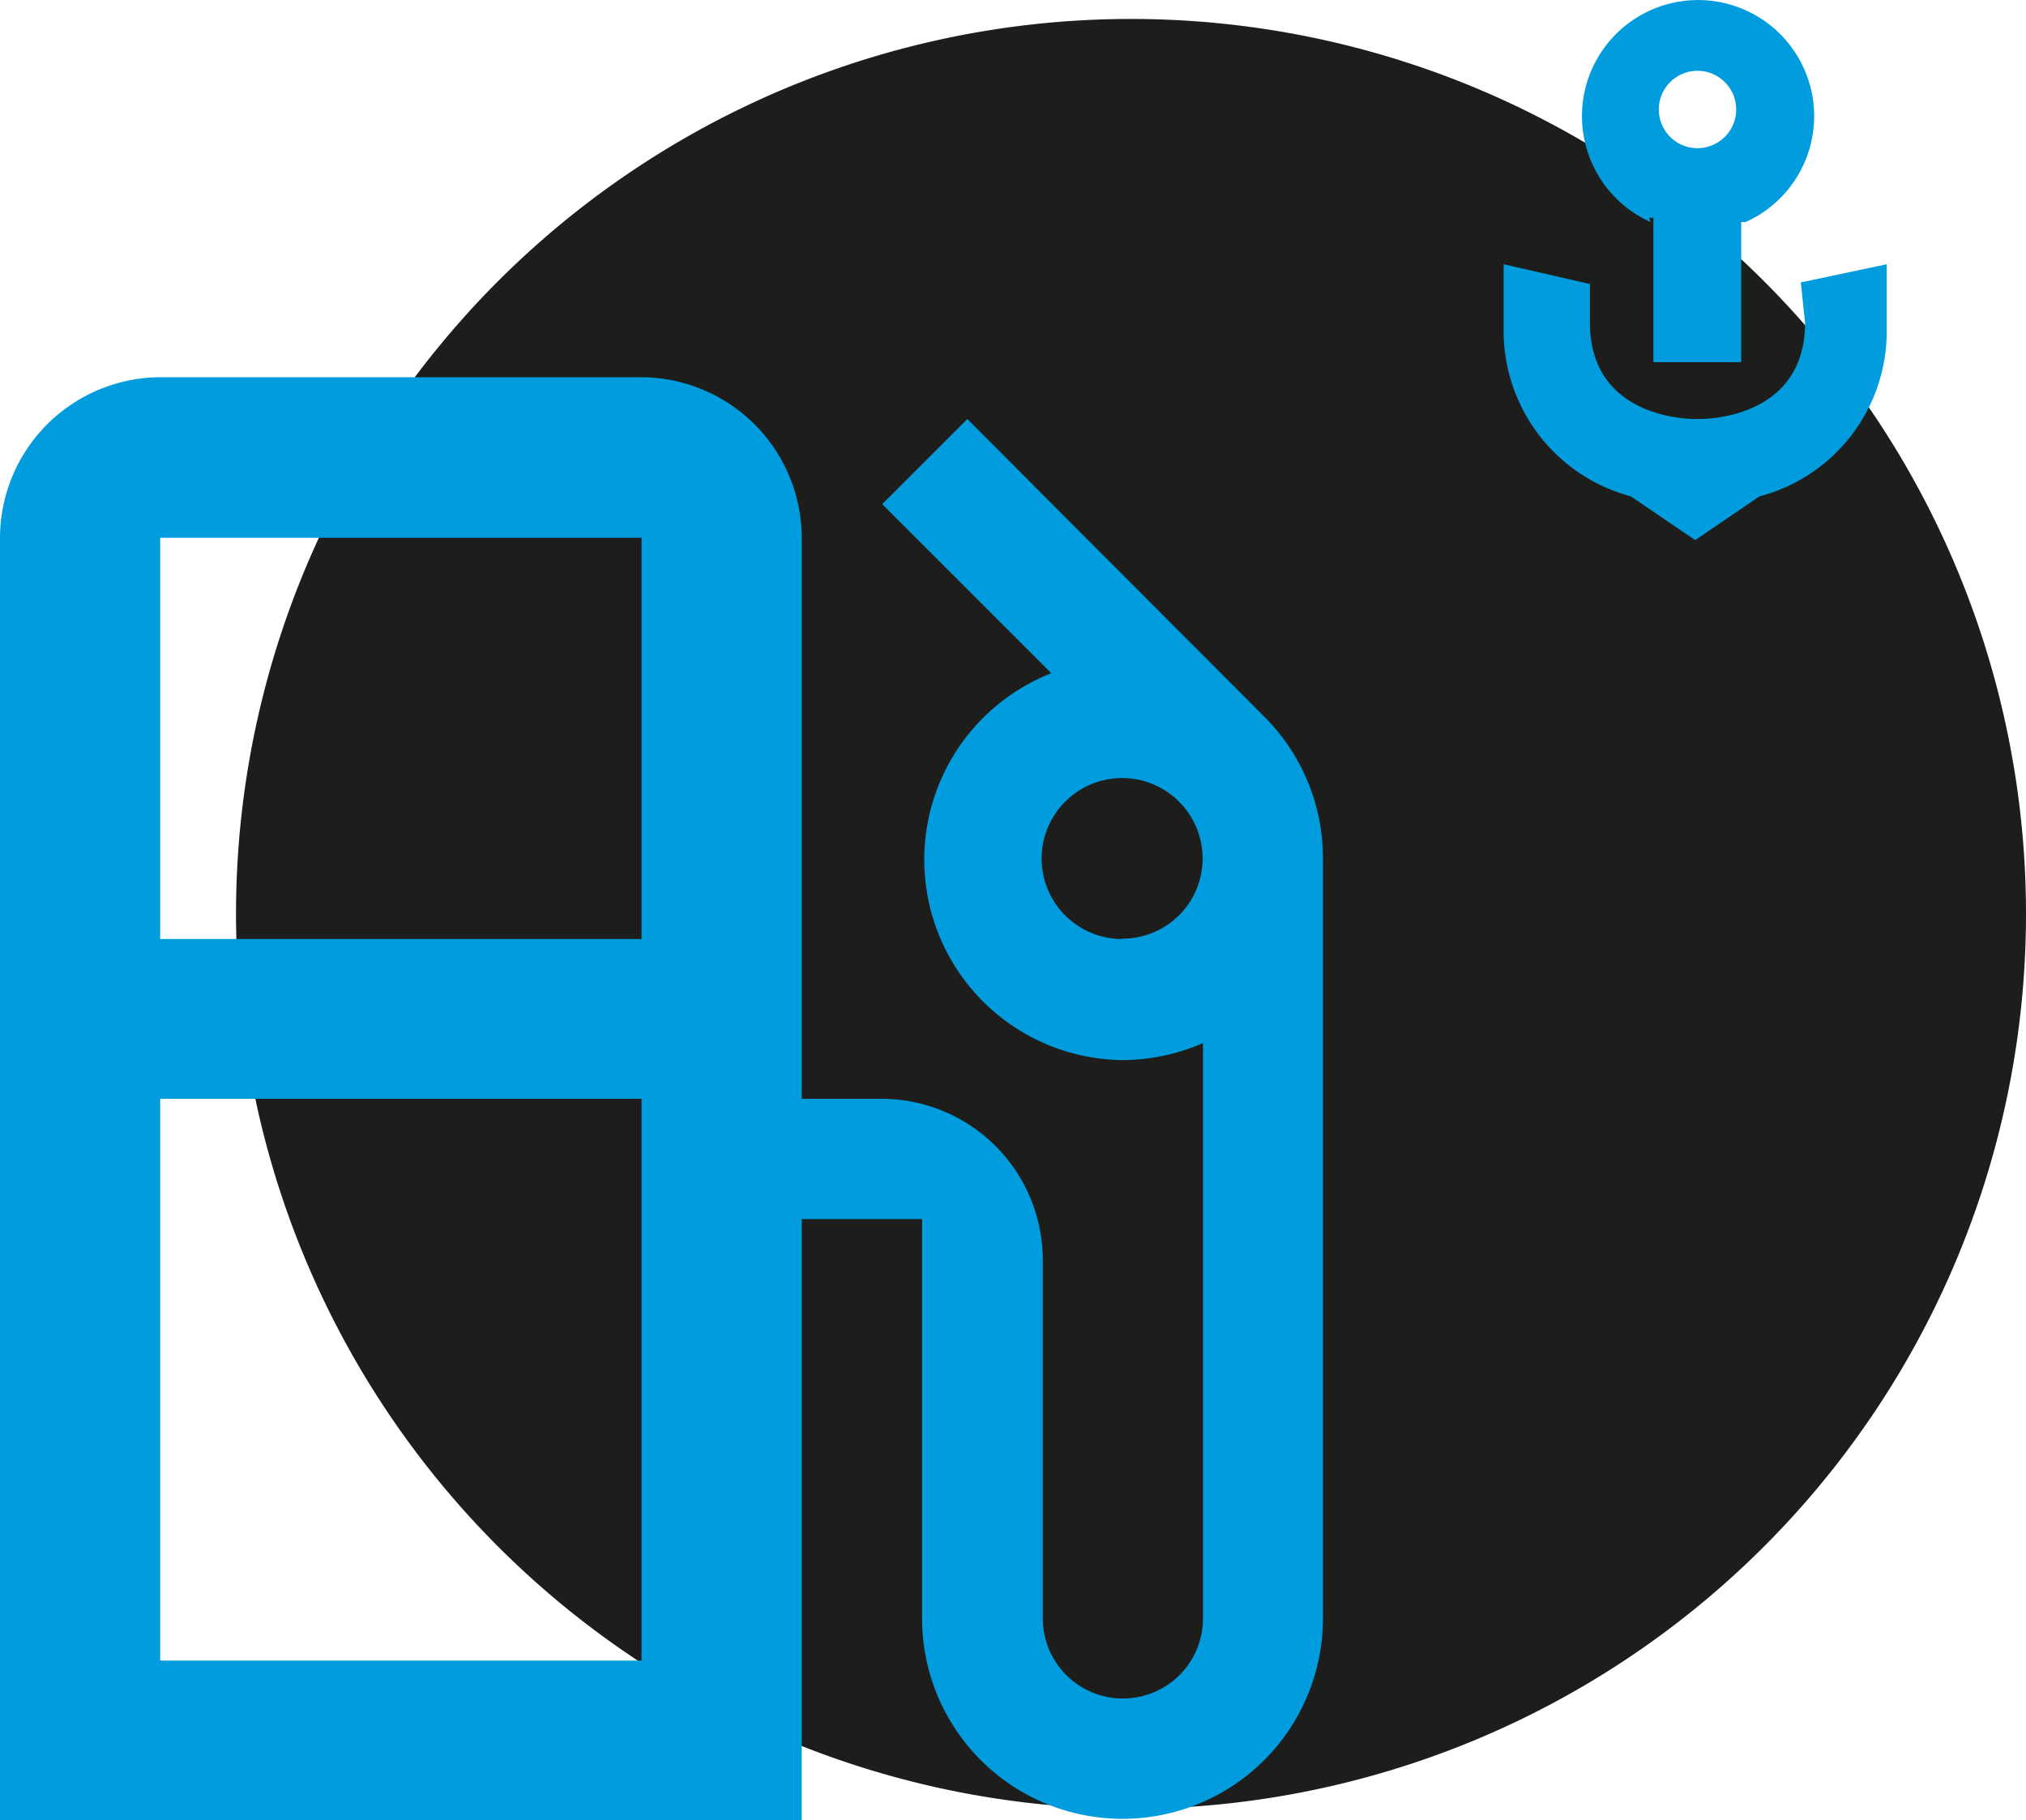
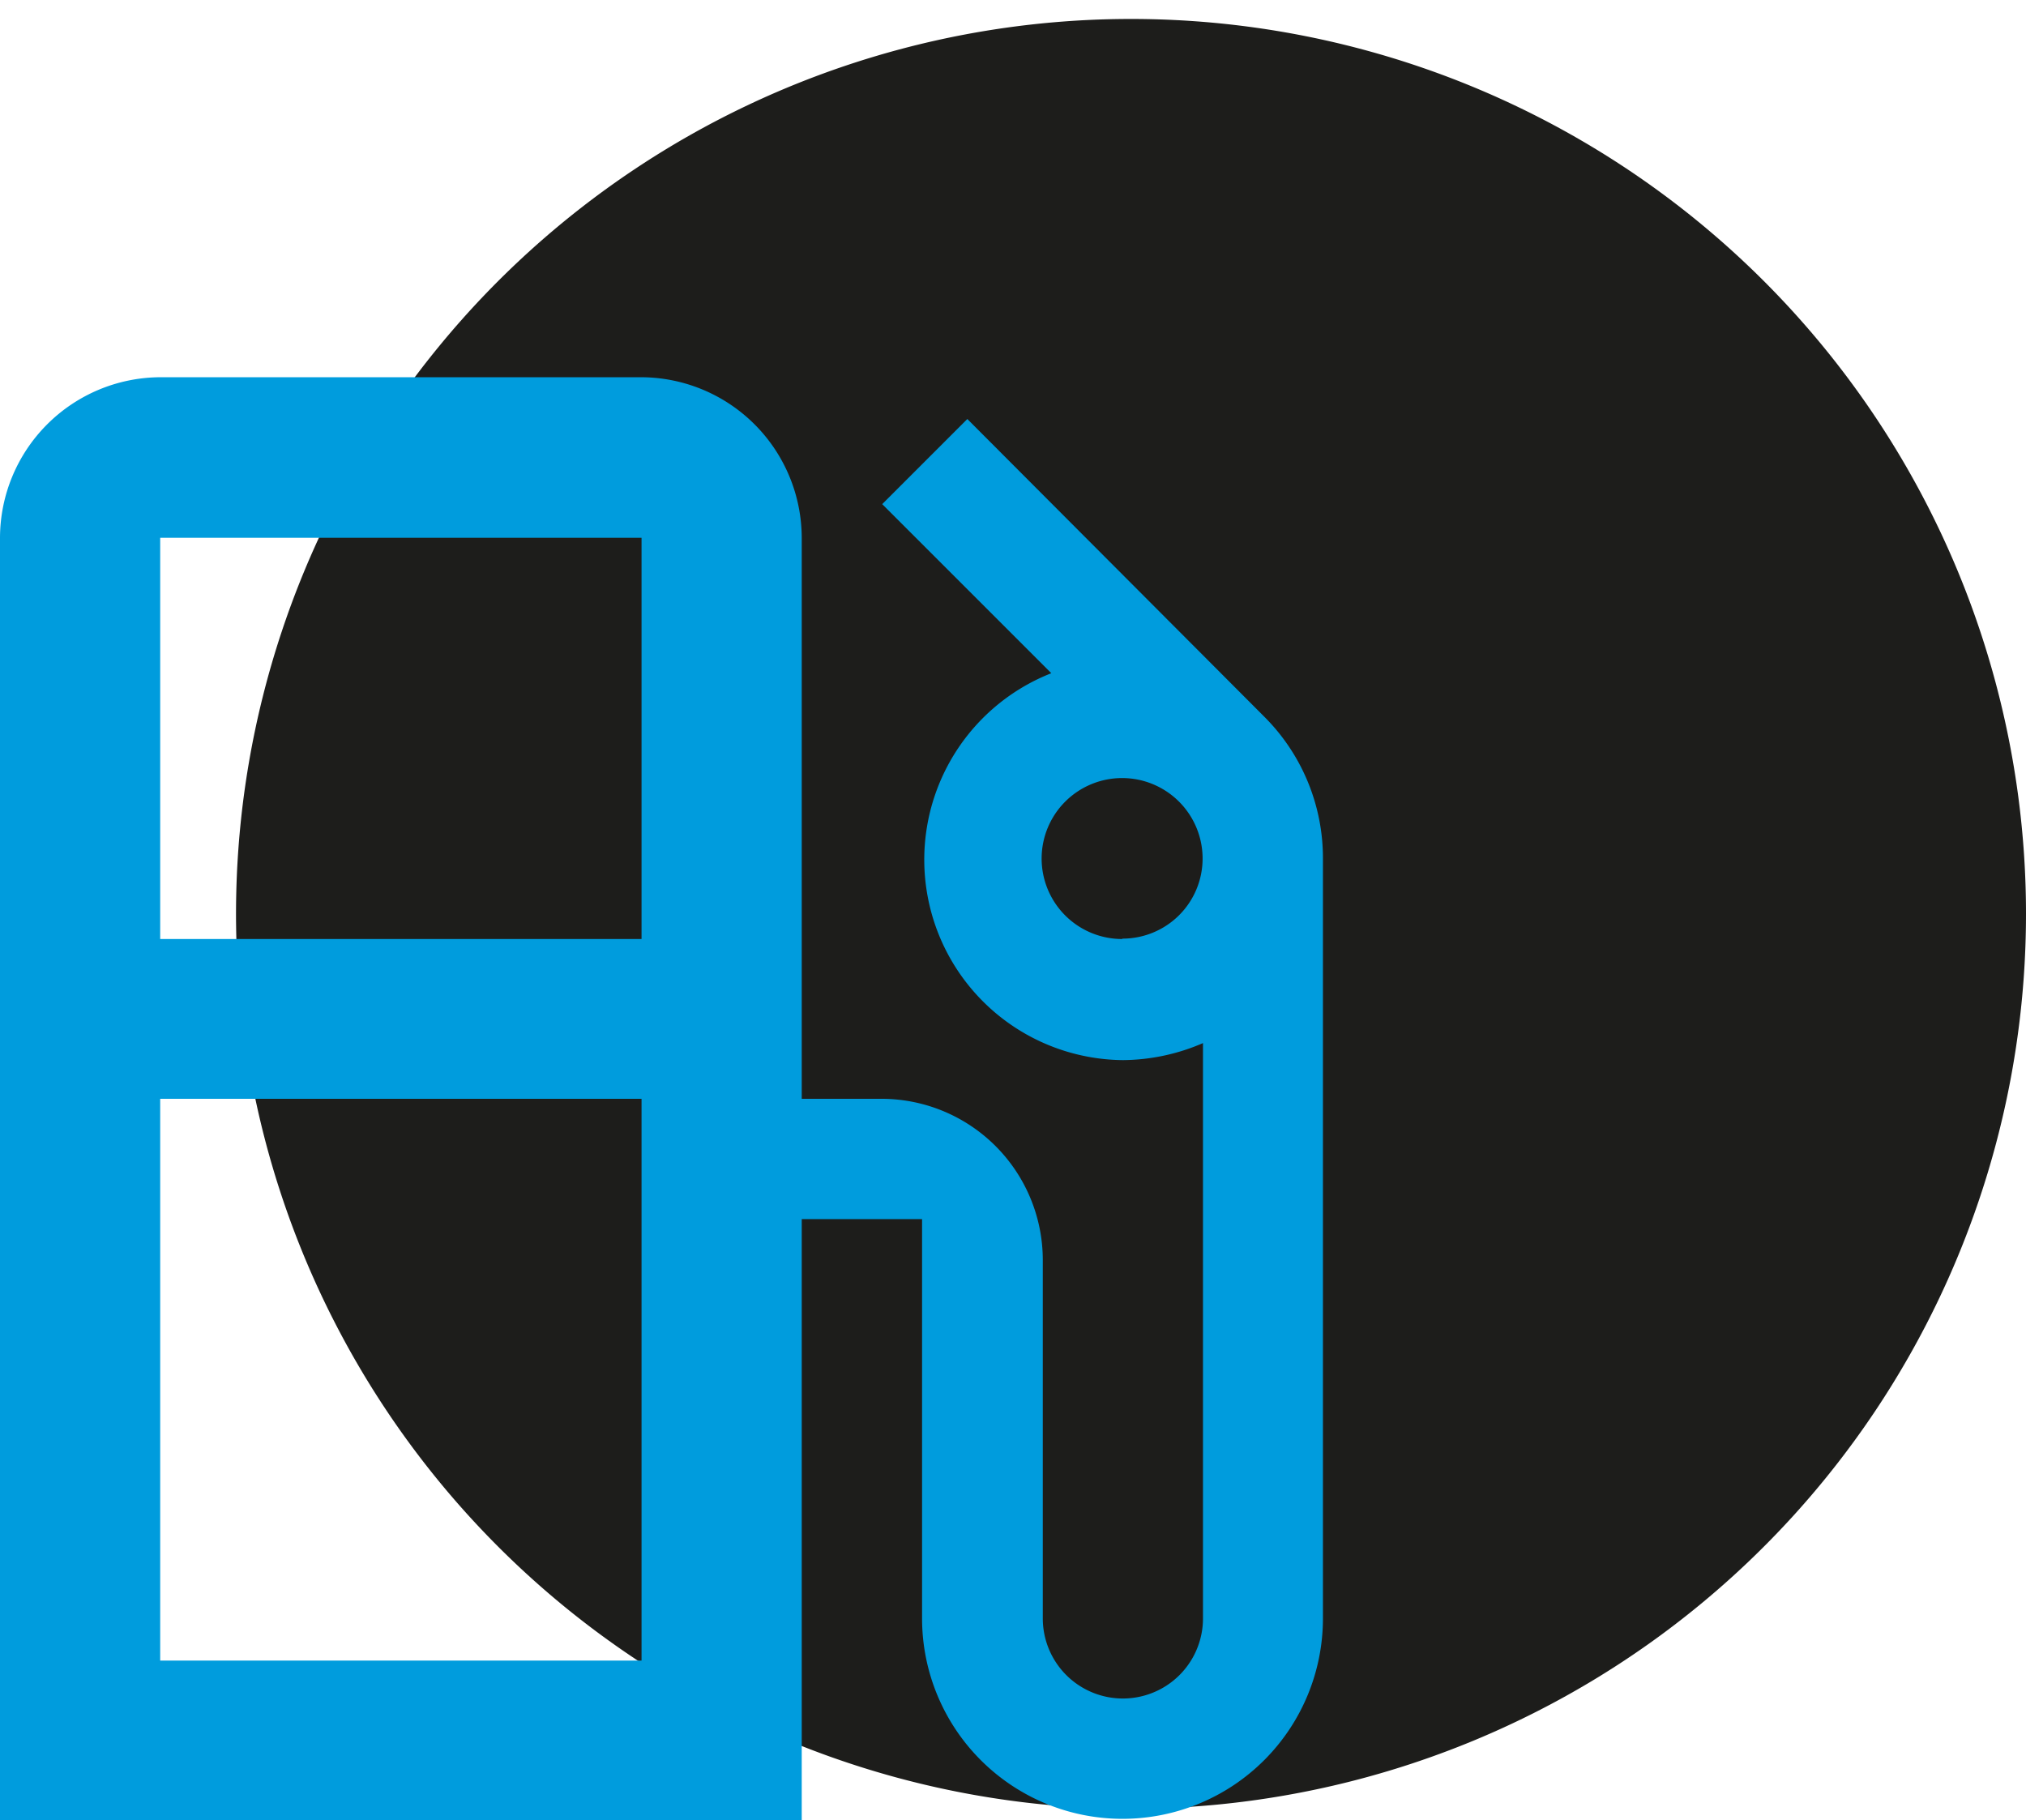
<svg xmlns="http://www.w3.org/2000/svg" id="ad8e6c3b-5031-4e22-8c28-cb9a06454c3b" data-name="ec767bf6-72a8-436f-bfb8-7be5fe354cff" viewBox="0 0 52.36 47.05">
  <path d="M52.36,23.79A23.13,23.13,0,1,1,29.23.66h0A23.13,23.13,0,0,1,52.36,23.79" transform="translate(0 -0.17)" style="fill:#1d1d1b" />
-   <path d="M46.65,8.51c0,2.42-2.45,2.49-2.73,2.49h-.1c-.28,0-2.73-.07-2.73-2.49v-1L38.86,7V8.81A4.43,4.43,0,0,0,42.15,13h0l1.66,1.13L45.47,13h0a4.41,4.41,0,0,0,3.29-4.18V7l-2.22.47Z" transform="translate(0 -0.17)" style="fill:#009cdd" />
-   <path d="M43.87,2a1,1,0,1,1-1,1,1,1,0,0,1,1-1m-1.25,3.8h.11V9.53H45V5.91h.11a3,3,0,1,0-2.45,0" transform="translate(0 -0.17)" style="fill:#009cdd" />
  <path d="M32.67,18.69l0,0L25,11l-2.2,2.2,4.37,4.37a5.18,5.18,0,0,0,1.85,10,5.29,5.29,0,0,0,2.07-.44V42a2.07,2.07,0,0,1-4.14,0V32.72a4.17,4.17,0,0,0-4.15-4.15H20.72V14.07a4.16,4.16,0,0,0-4.14-4.15H4.14A4.16,4.16,0,0,0,0,14.07V47.22H20.72V31.68h3.11V42a5.18,5.18,0,1,0,10.36,0V22.36A5.16,5.16,0,0,0,32.67,18.69Zm-16.09,13v11.4H4.14V28.57H16.58Zm0-7.25H4.14V14.07H16.58Zm12.43,0a2.08,2.08,0,1,1,2.07-2.07A2.07,2.07,0,0,1,29,24.43Z" transform="translate(0 -0.17)" style="fill:#009cdd" />
</svg>